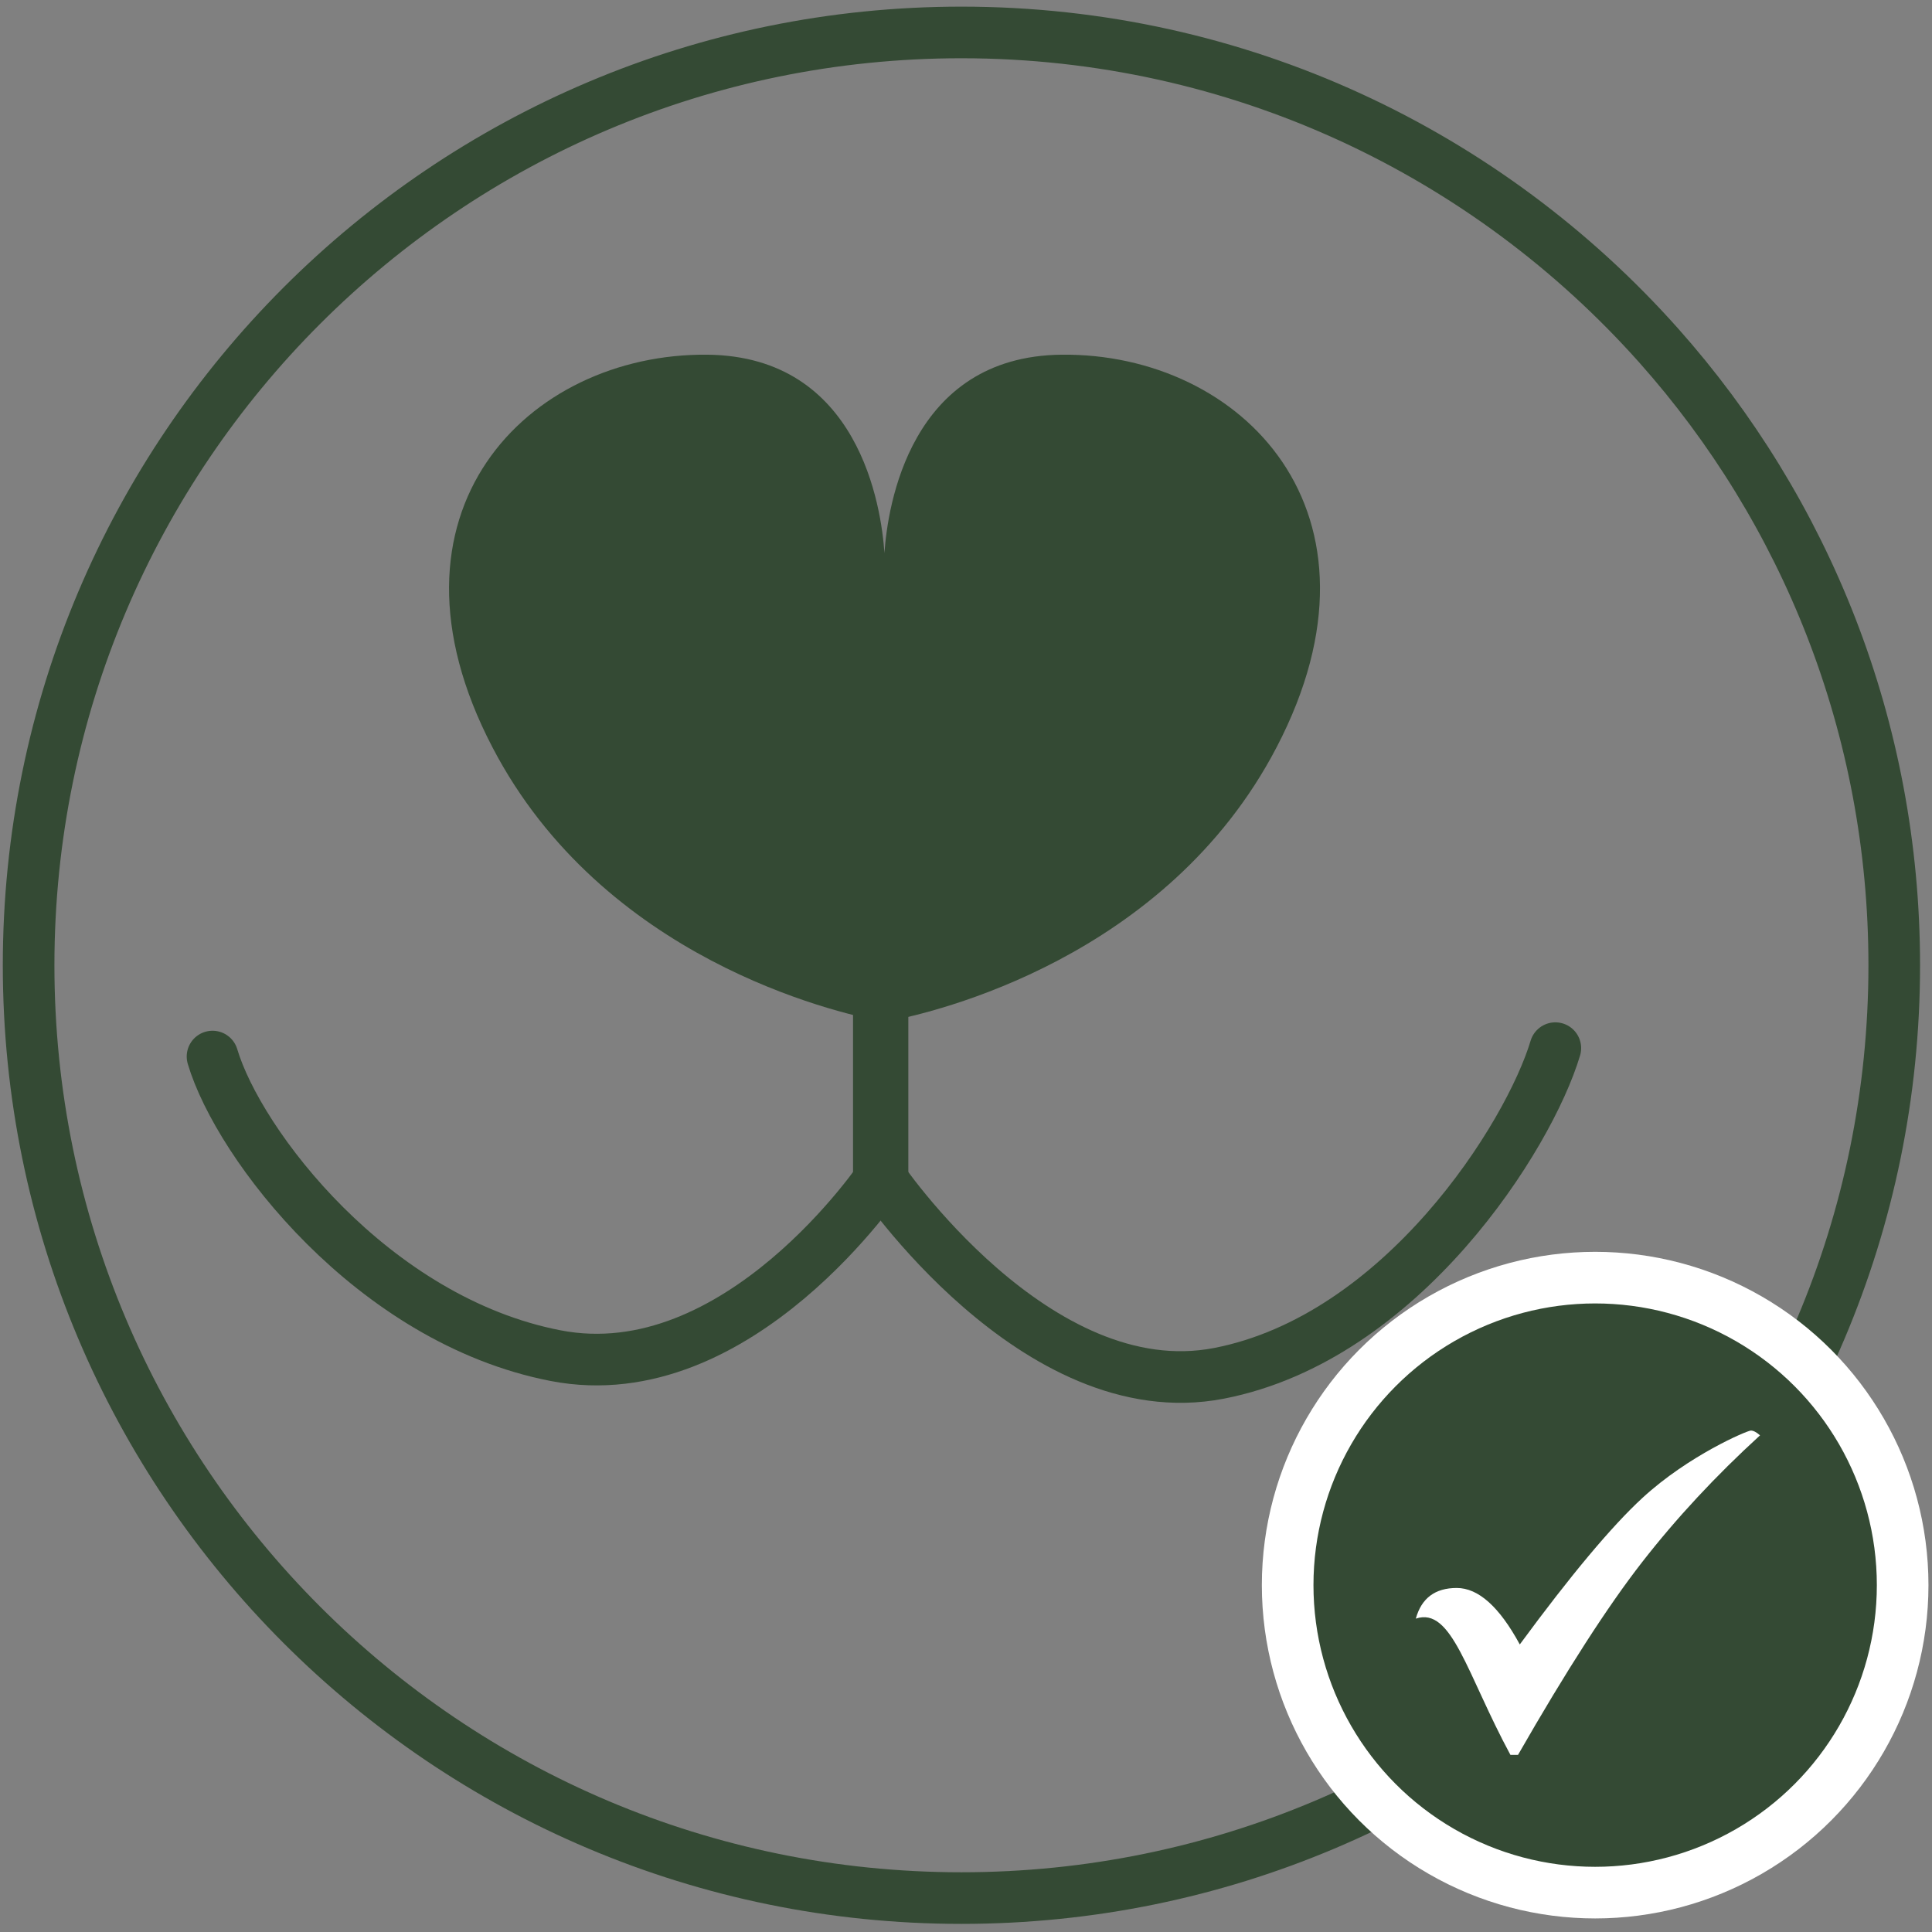
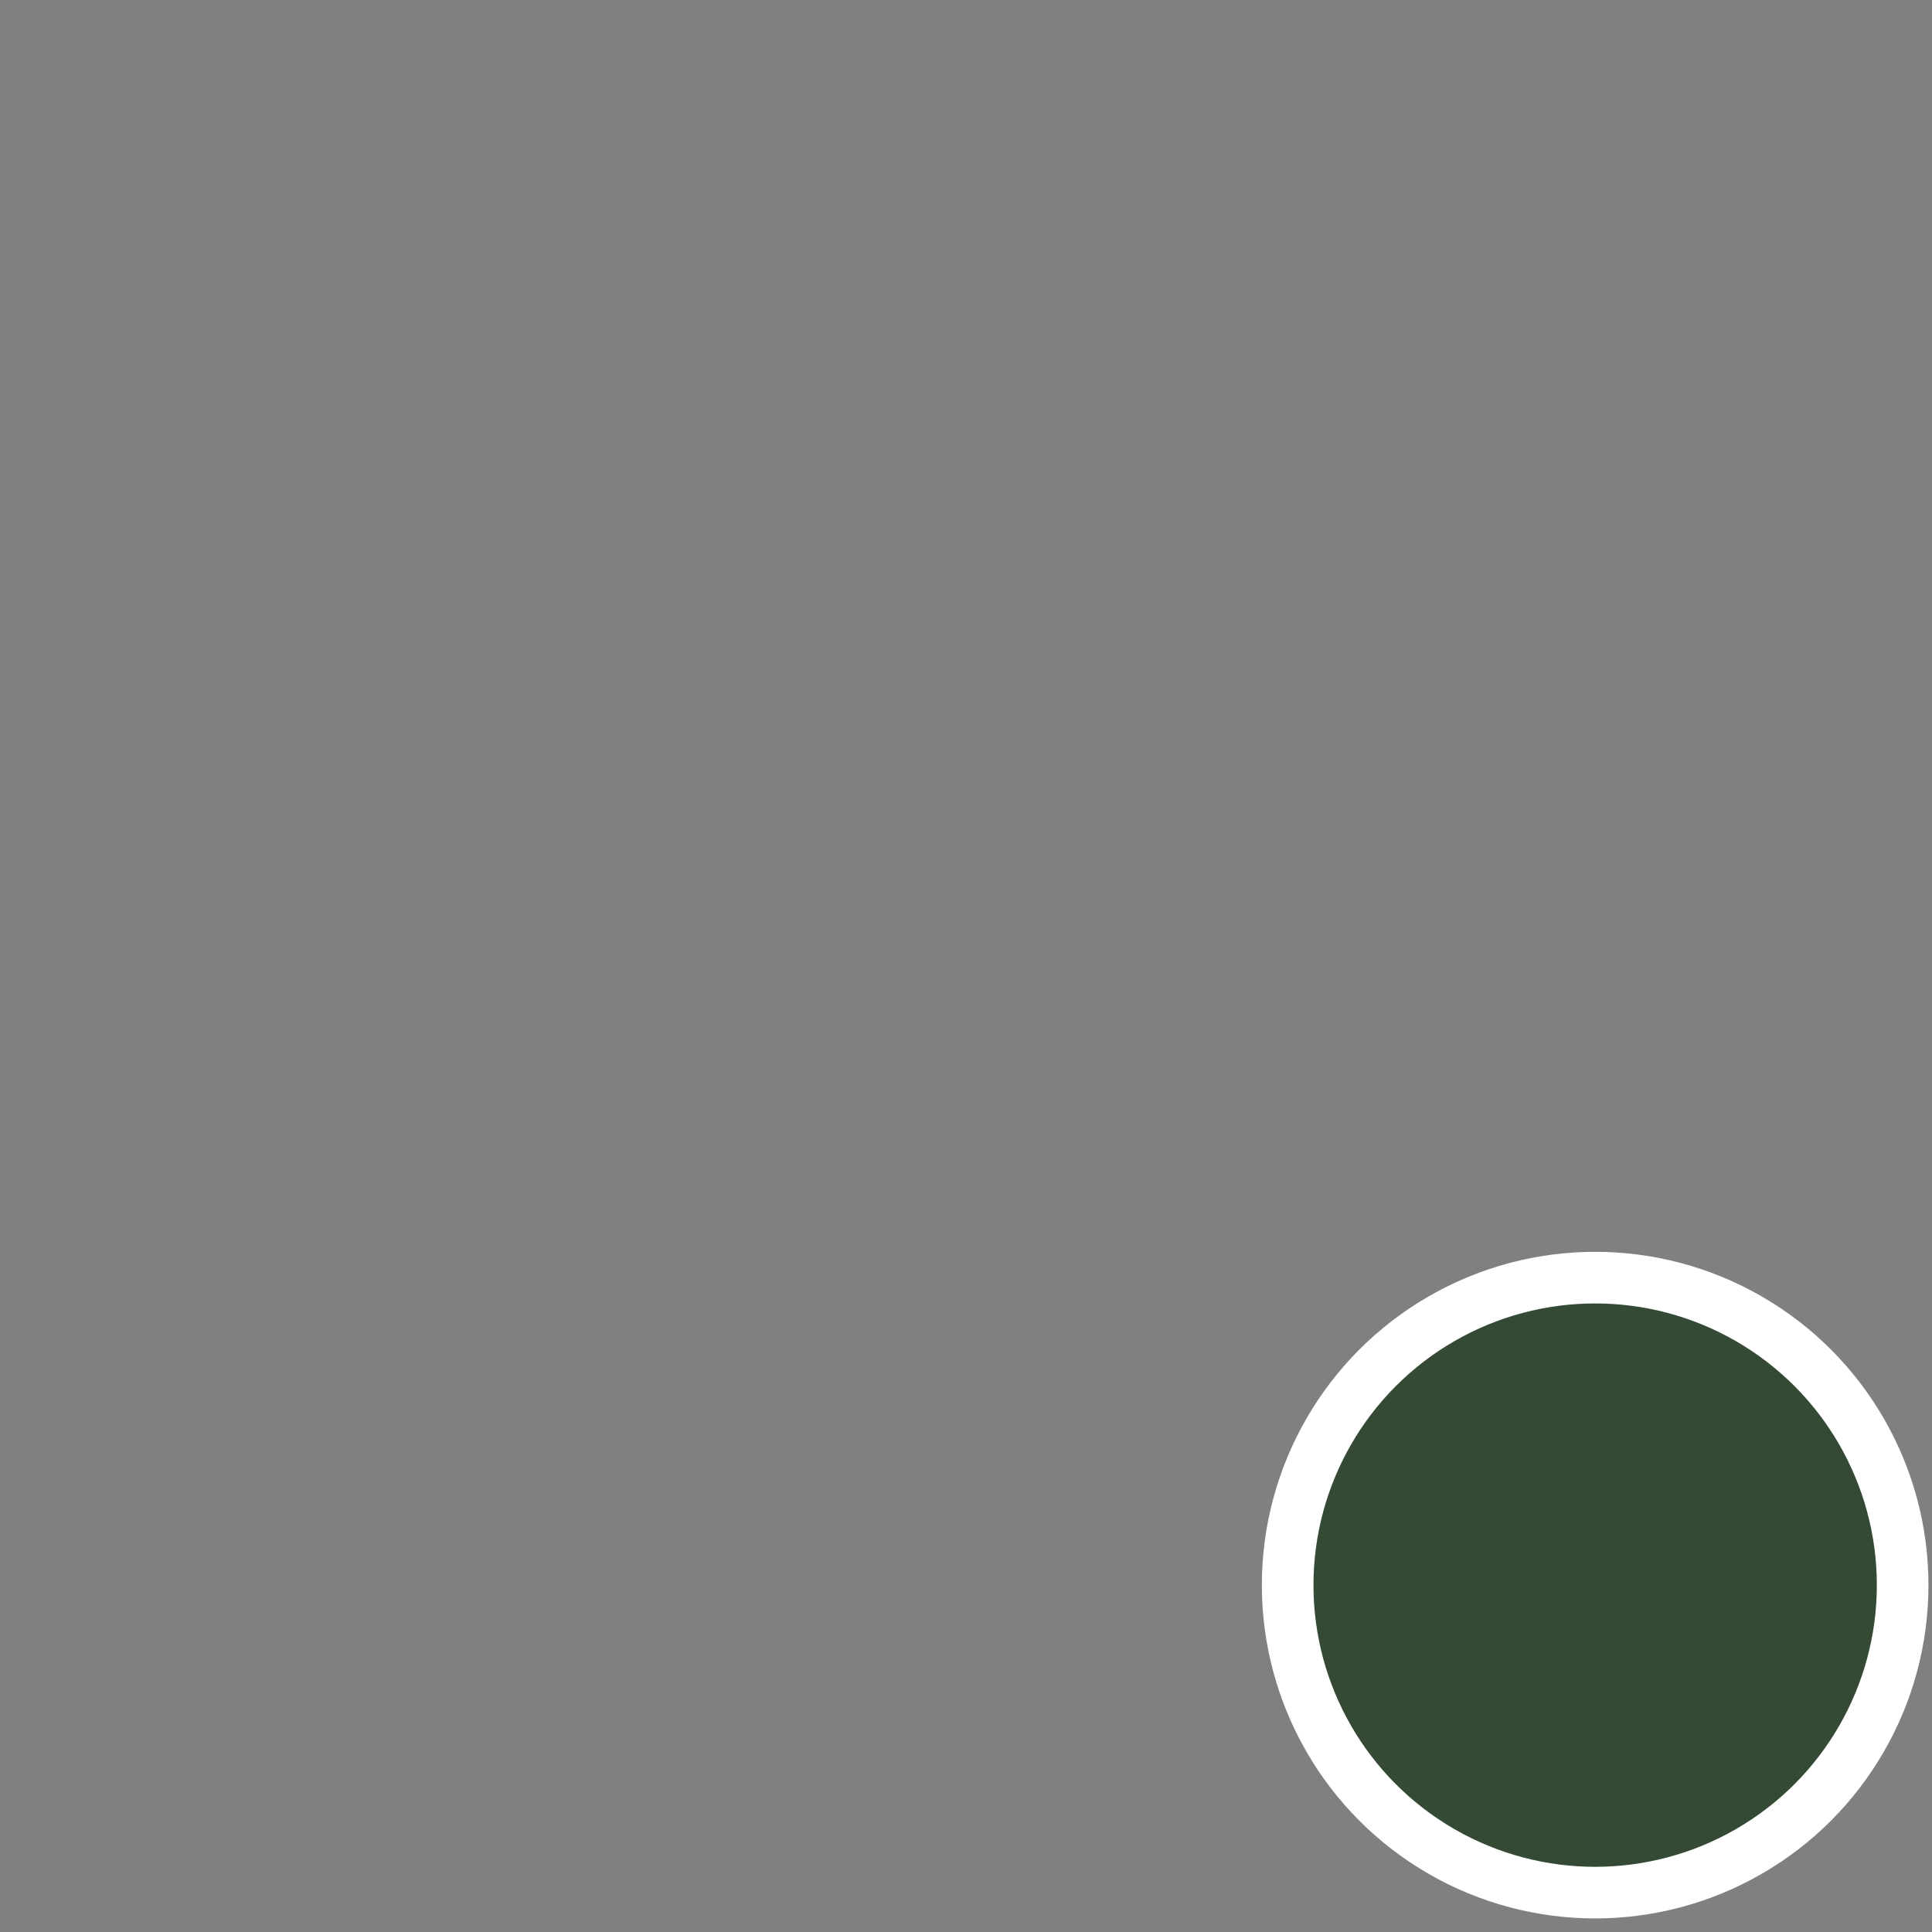
<svg xmlns="http://www.w3.org/2000/svg" width="131" height="131" viewBox="0 0 131 131">
  <rect x="0" y="0" width="131" height="131" fill="#808080" stroke="none" />
  <g fill="none" fill-rule="evenodd" transform="translate(1.94 2.2)">
-     <path stroke="#344A34" stroke-linecap="round" stroke-linejoin="round" stroke-width="3.5" d="M126.5,63.25 C126.5,98.18 98.18,126.5 63.25,126.5 C28.32,126.5 0,98.18 0,63.25 C0,28.32 28.32,0 63.25,0 C82.05,0 98.94,8.21 110.53,21.23 C120.47,32.4 126.5,47.12 126.5,63.25 Z" />
    <g transform="translate(85.37 84.43)">
      <circle cx="20.85" cy="20.85" r="20.85" fill="#344A34" fill-rule="nonzero" stroke="#FFF" stroke-width="3.5" />
-       <path fill="#FFF" d="M8.69,23.122 C11.137,22.295 12.136,26.865 15.105,32.36 L15.62,32.36 C18.895,26.645 21.698,22.292 24.028,19.3 C26.357,16.307 29.025,13.439 32.03,10.694 C31.785,10.478 31.578,10.37 31.409,10.37 C31.156,10.37 27.185,12.056 24.059,14.934 C21.974,16.853 19.201,20.166 15.74,24.872 C14.356,22.32 12.93,21.043 11.463,21.043 C9.996,21.043 9.072,21.736 8.69,23.122 Z" />
    </g>
-     <path stroke="#344A34" stroke-linecap="round" stroke-linejoin="round" stroke-width="3.5" d="M57.65,64.31 L57.65,77.49 C57.65,77.49 68.29,93.33 80.71,90.92 C93.13,88.51 101.74,74.83 103.52,68.87" />
-     <path stroke="#344A34" stroke-linecap="round" stroke-linejoin="round" stroke-width="3.5" d="M57.9,64.31 L57.9,77.49 C57.9,77.49 48.14,92.13 35.73,89.72 C23.31,87.31 14.24,75.39 12.47,69.44" />
-     <path fill="#344A34" fill-rule="nonzero" d="M70.05,21.85 C59.73,21.95 58.24,32.19 58.03,35.3 C57.82,32.19 56.33,21.95 46.01,21.85 C33.84,21.74 23.14,32.55 31.45,48.47 C38.93,62.82 54.71,66.46 57.78,67.04 L57.78,67.13 C57.78,67.13 57.88,67.12 58.04,67.09 C58.21,67.12 58.3,67.13 58.3,67.13 L58.3,67.04 C61.36,66.46 77.14,62.82 84.62,48.47 C92.93,32.54 82.23,21.73 70.06,21.85 L70.05,21.85 Z" />
  </g>
</svg>